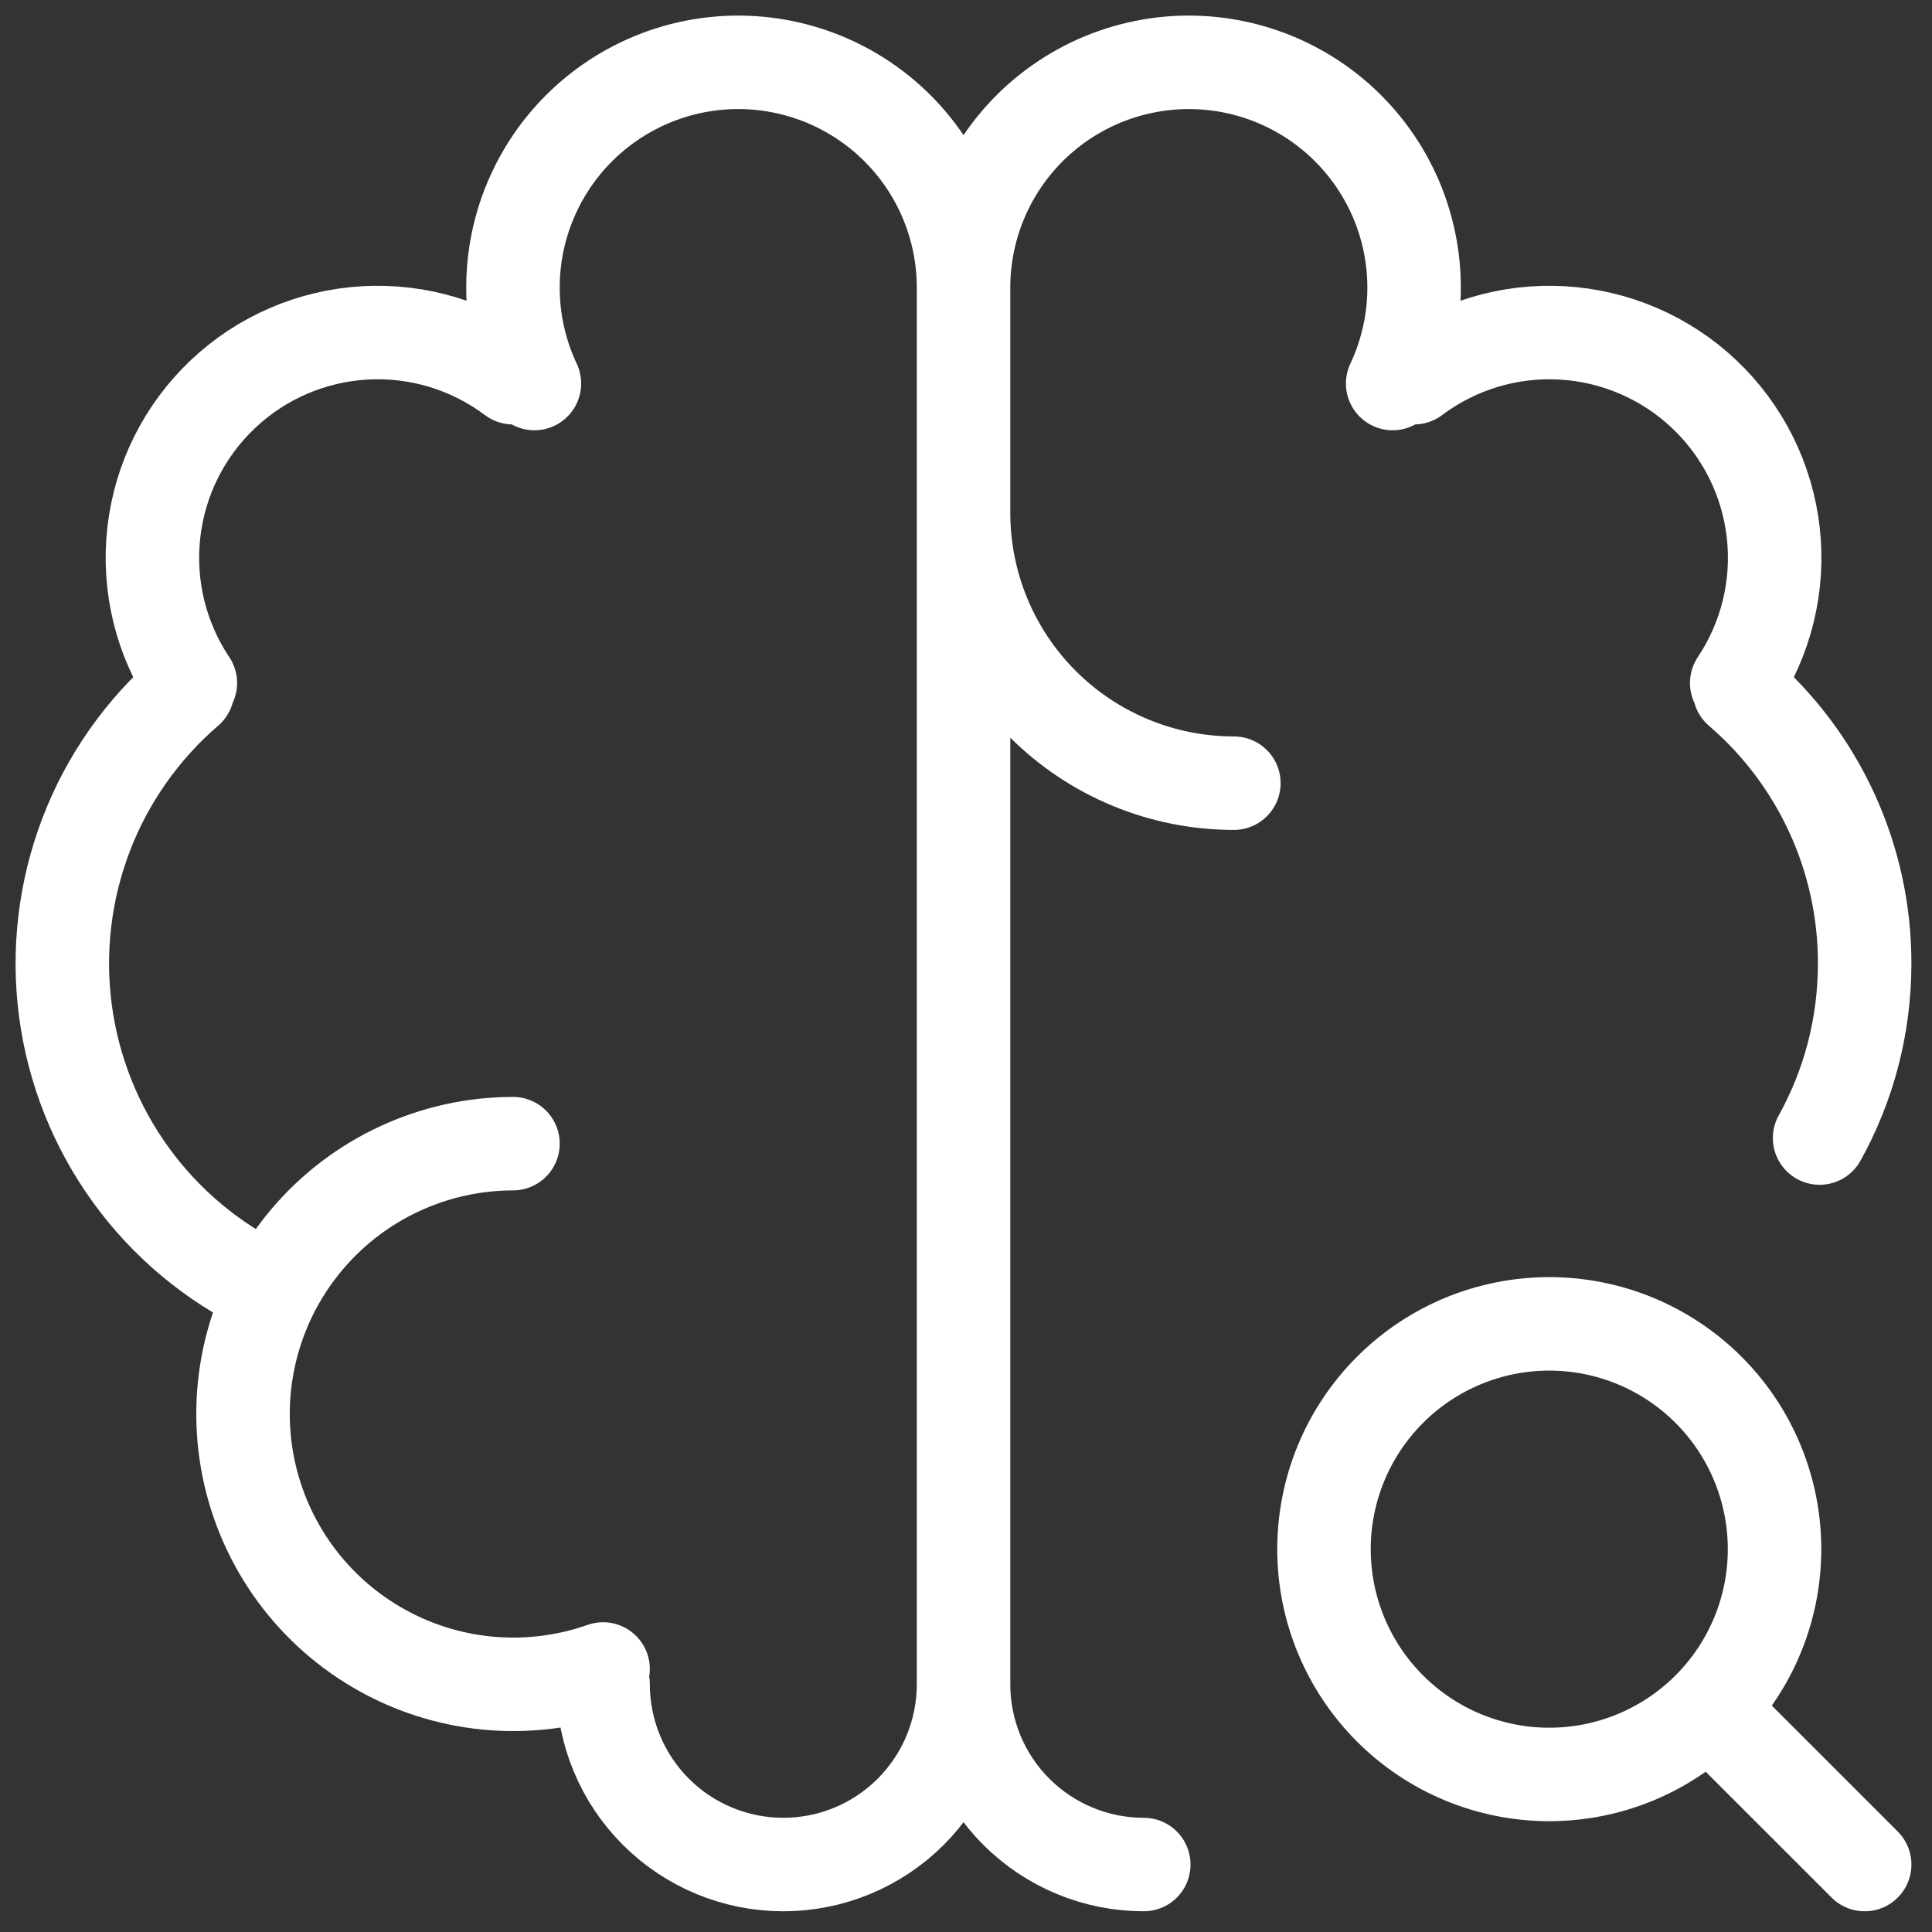
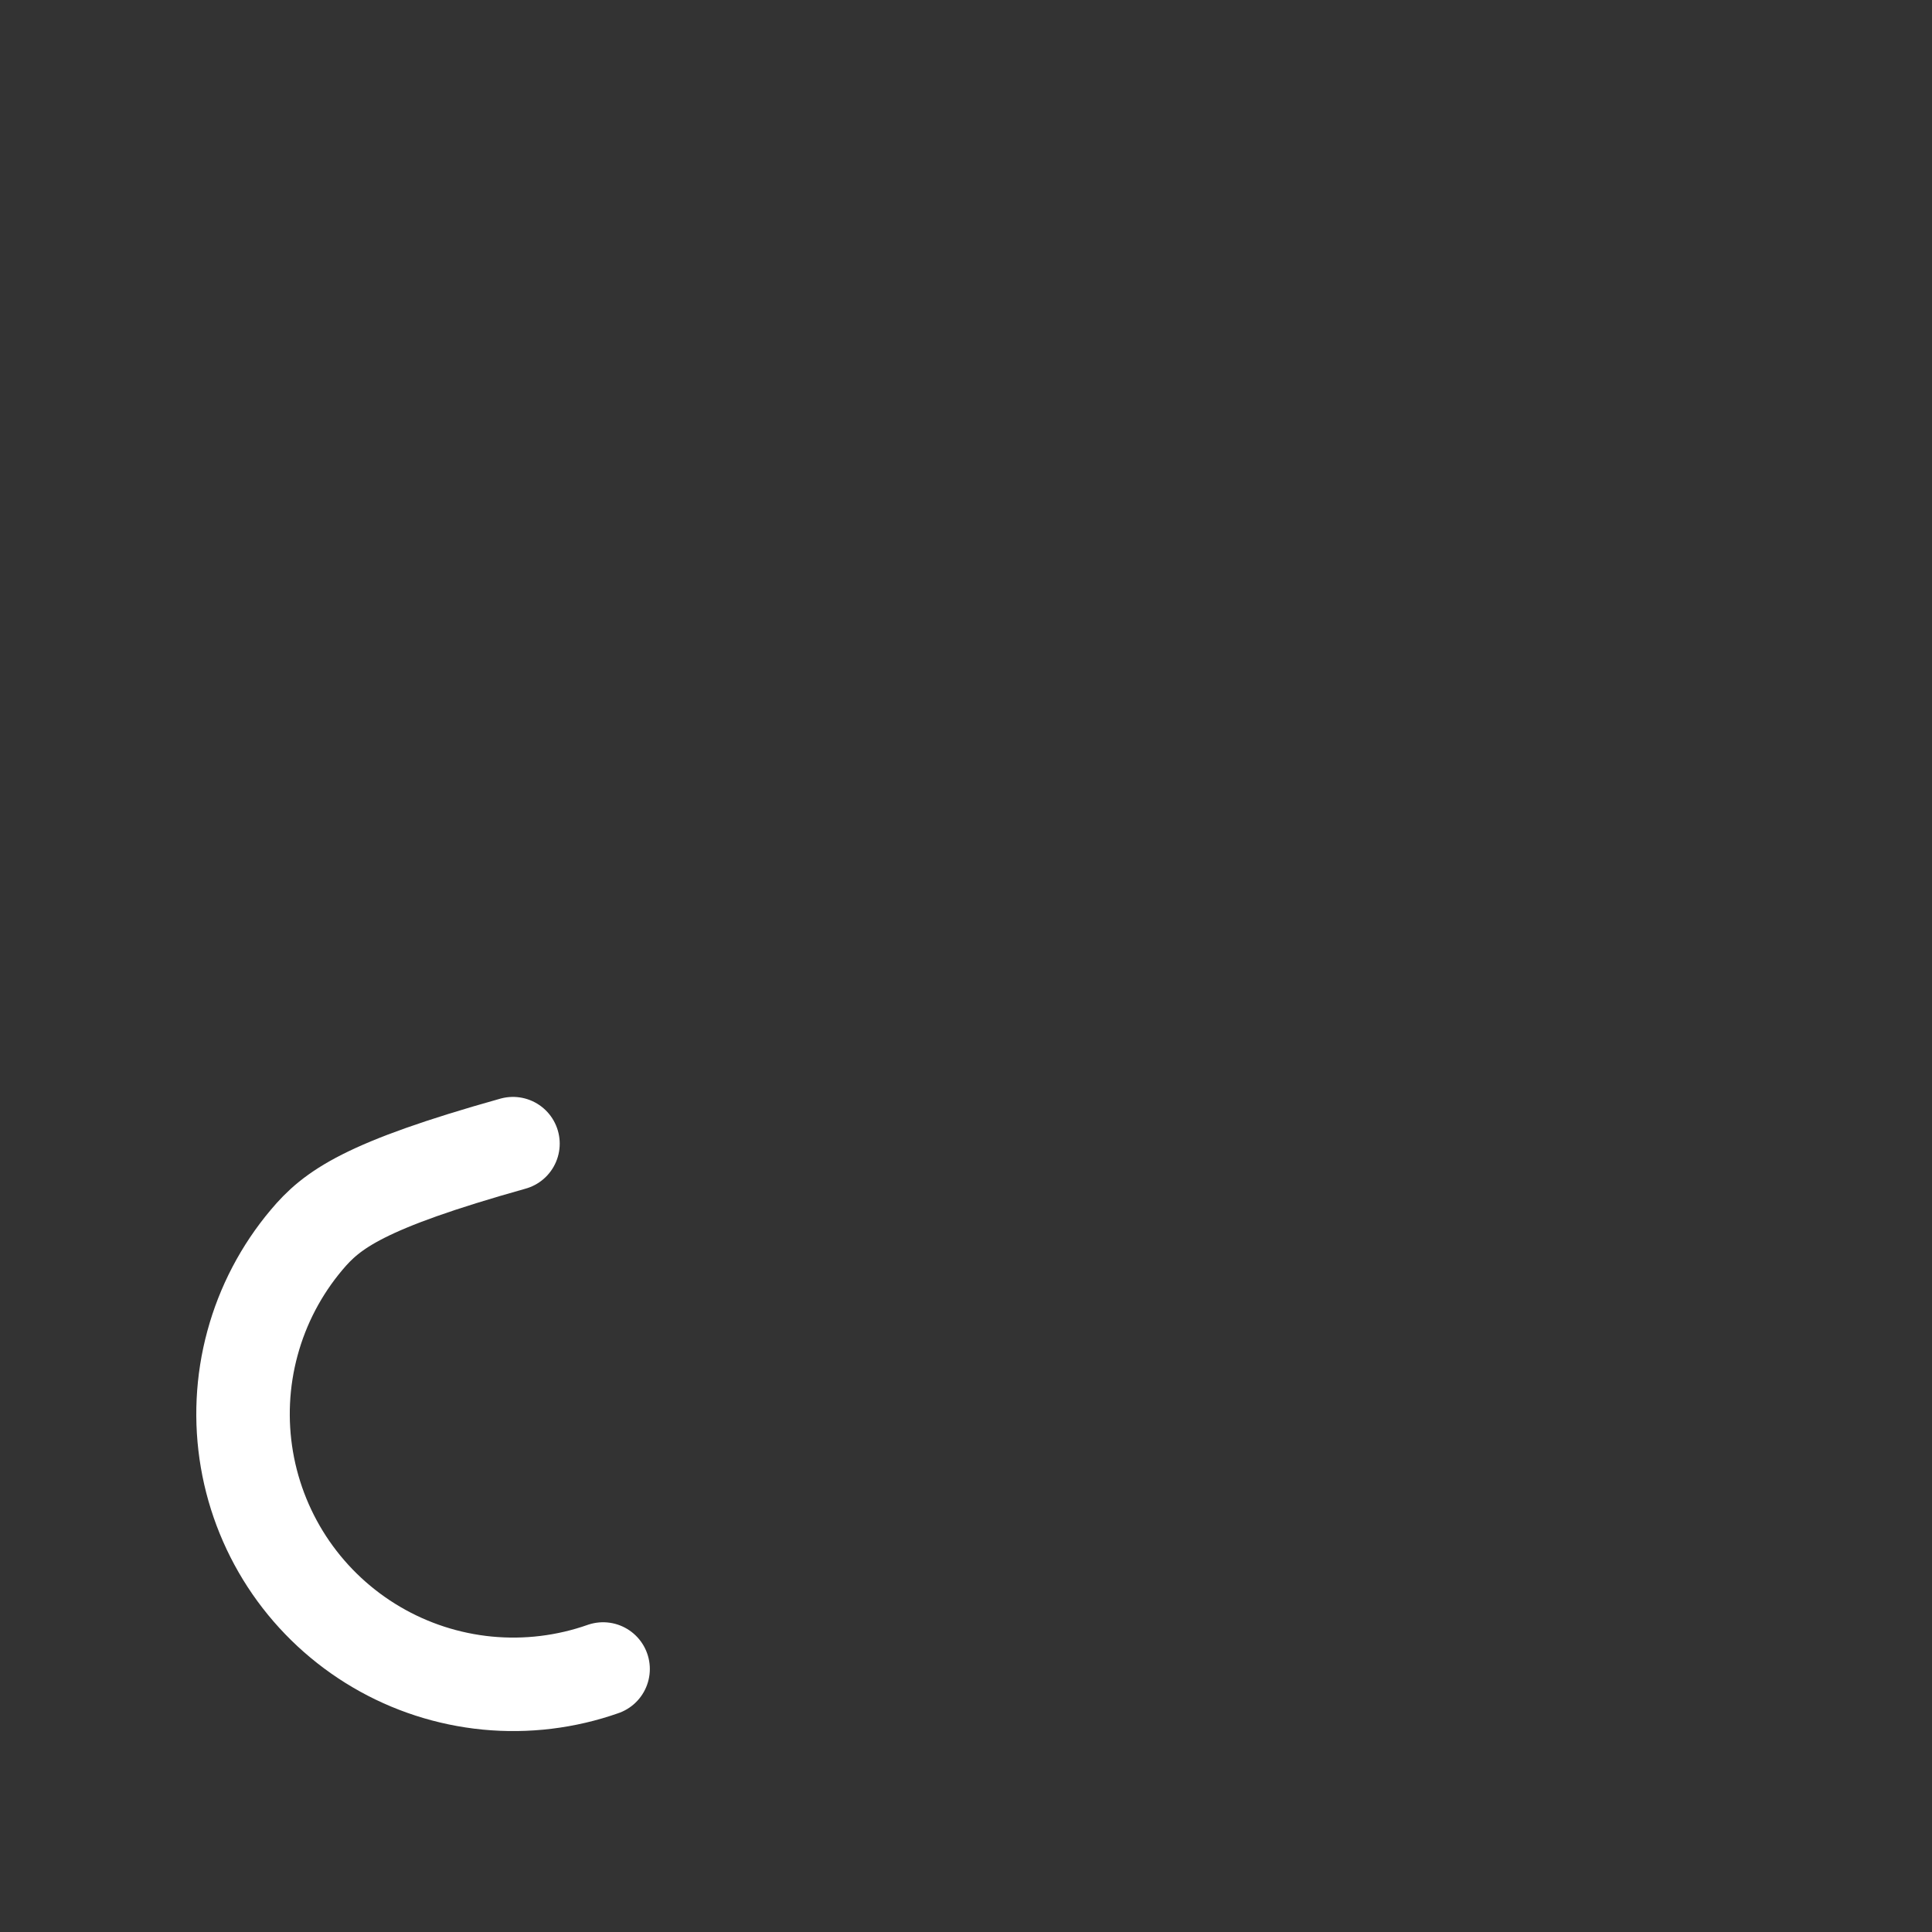
<svg xmlns="http://www.w3.org/2000/svg" width="62" height="62" viewBox="0 0 62 62" fill="none">
  <rect x="0" y="0" width="62" height="62" fill="#333333" stroke="none" />
-   <path d="M16.462 36.701C15.199 36.703 13.953 36.98 12.809 37.514C11.664 38.047 10.65 38.824 9.838 39.79C9.025 40.755 8.432 41.887 8.102 43.105C7.771 44.323 7.711 45.599 7.924 46.843C8.137 48.087 8.62 49.27 9.337 50.309C10.055 51.347 10.991 52.217 12.079 52.856C13.167 53.496 14.382 53.89 15.638 54.012C16.895 54.133 18.163 53.979 19.354 53.56" stroke="white" stroke-width="3" stroke-linecap="round" stroke-linejoin="round" />
-   <path d="M8.55 41.342C6.819 40.509 5.323 39.258 4.197 37.702C3.071 36.146 2.35 34.334 2.099 32.43C1.848 30.526 2.076 28.589 2.76 26.795C3.445 25 4.566 23.405 6.022 22.152M6.109 21.918C5.161 20.499 4.745 18.79 4.936 17.093C5.126 15.397 5.911 13.823 7.151 12.65C8.39 11.477 10.005 10.78 11.709 10.683C13.413 10.586 15.097 11.095 16.462 12.12M17.15 12.308C16.689 11.328 16.453 10.257 16.462 9.173C16.47 8.09 16.722 7.022 17.199 6.05C17.675 5.077 18.364 4.223 19.215 3.553C20.066 2.882 21.056 2.411 22.113 2.174C23.171 1.938 24.267 1.942 25.323 2.187C26.378 2.431 27.365 2.91 28.211 3.587C29.056 4.264 29.739 5.123 30.208 6.099C30.677 7.076 30.921 8.145 30.921 9.228M30.921 9.228V54.052M30.921 9.228C30.921 8.145 31.165 7.076 31.634 6.099C32.103 5.123 32.785 4.264 33.631 3.587C34.477 2.91 35.464 2.431 36.519 2.187C37.574 1.942 38.671 1.938 39.728 2.174C40.785 2.411 41.776 2.882 42.627 3.553C43.477 4.223 44.166 5.077 44.643 6.05C45.12 7.022 45.371 8.09 45.38 9.173C45.388 10.257 45.153 11.328 44.692 12.308M30.921 54.052C30.921 55.586 30.311 57.057 29.227 58.141C28.142 59.226 26.671 59.835 25.137 59.835C23.603 59.835 22.132 59.226 21.047 58.141C19.963 57.057 19.354 55.586 19.354 54.052M30.921 54.052C30.921 55.586 31.53 57.057 32.615 58.141C33.7 59.226 35.171 59.835 36.705 59.835M30.921 16.458C30.921 18.759 31.835 20.965 33.462 22.592C35.089 24.219 37.295 25.133 39.596 25.133M55.819 22.152C57.082 23.237 58.095 24.581 58.789 26.095C59.483 27.607 59.841 29.253 59.839 30.917C59.839 32.95 59.316 34.861 58.393 36.521M55.733 21.918C56.681 20.499 57.097 18.79 56.906 17.093C56.715 15.397 55.931 13.823 54.691 12.65C53.451 11.477 51.837 10.78 50.132 10.683C48.428 10.586 46.745 11.095 45.38 12.12M55.501 55.498L59.839 59.835M42.488 49.714C42.488 51.631 43.25 53.47 44.606 54.826C45.961 56.182 47.8 56.944 49.718 56.944C51.635 56.944 53.474 56.182 54.83 54.826C56.186 53.47 56.947 51.631 56.947 49.714C56.947 47.797 56.186 45.958 54.83 44.602C53.474 43.246 51.635 42.484 49.718 42.484C47.8 42.484 45.961 43.246 44.606 44.602C43.25 45.958 42.488 47.797 42.488 49.714Z" stroke="white" stroke-width="3" stroke-linecap="round" stroke-linejoin="round" />
+   <path d="M16.462 36.701C11.664 38.047 10.65 38.824 9.838 39.79C9.025 40.755 8.432 41.887 8.102 43.105C7.771 44.323 7.711 45.599 7.924 46.843C8.137 48.087 8.62 49.27 9.337 50.309C10.055 51.347 10.991 52.217 12.079 52.856C13.167 53.496 14.382 53.89 15.638 54.012C16.895 54.133 18.163 53.979 19.354 53.56" stroke="white" stroke-width="3" stroke-linecap="round" stroke-linejoin="round" />
</svg>